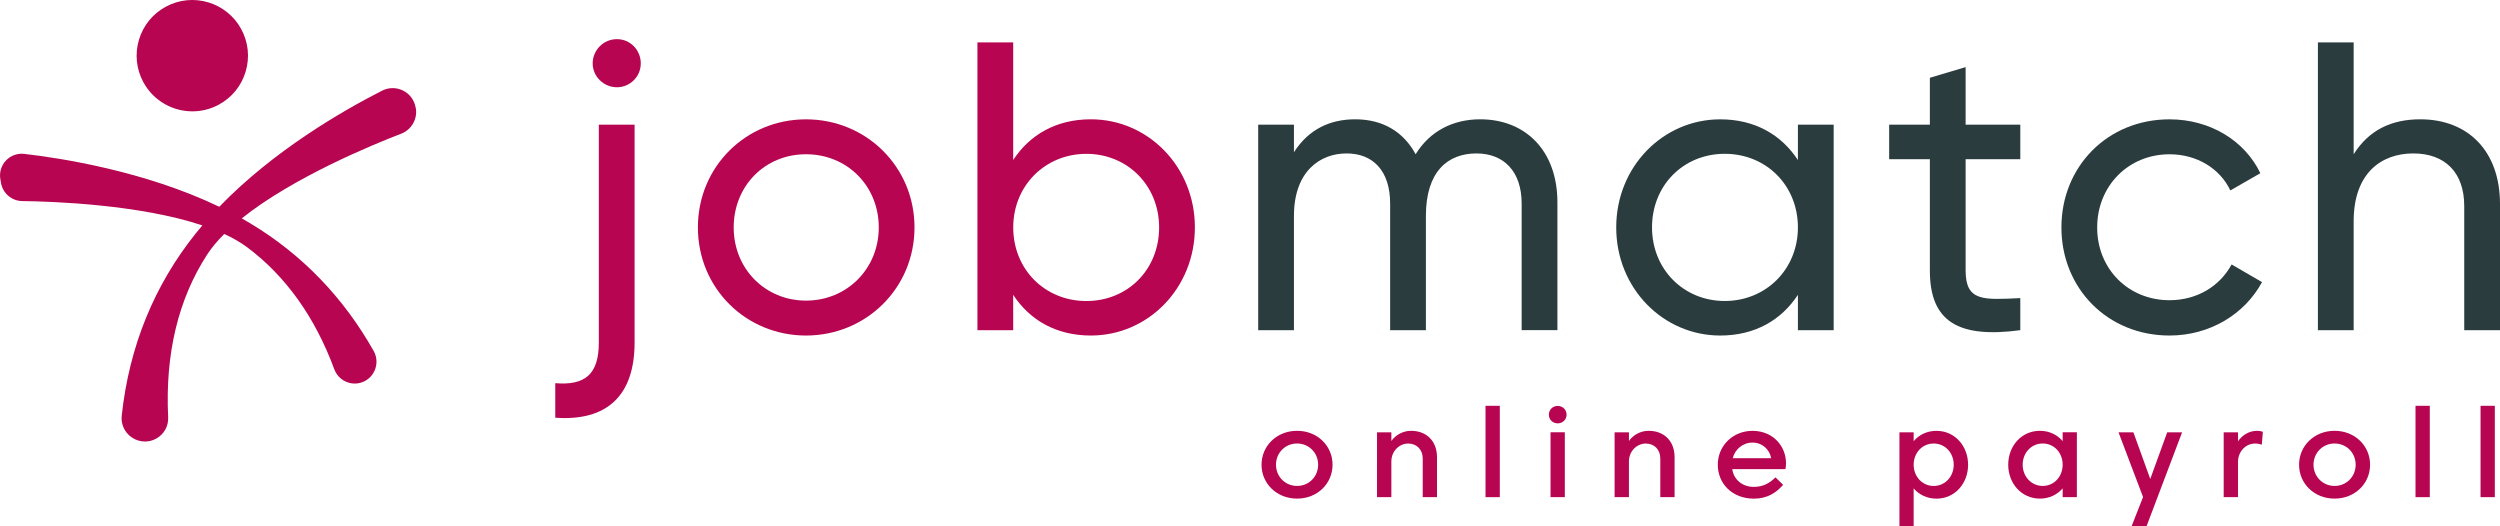
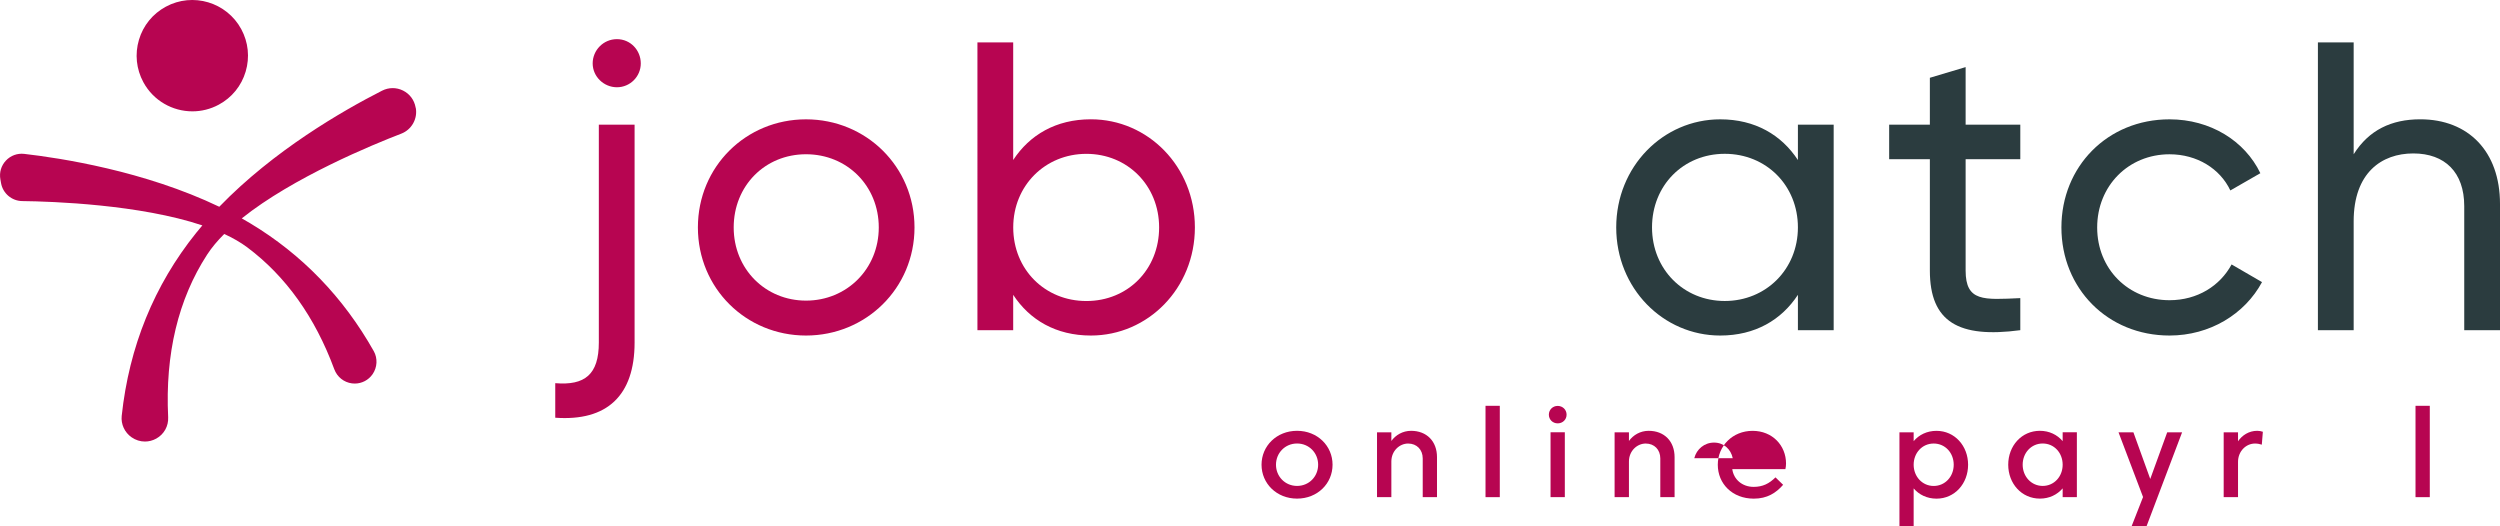
<svg xmlns="http://www.w3.org/2000/svg" id="Laag_2" data-name="Laag 2" viewBox="0 0 738.9 155.52">
  <defs>
    <style>
      .cls-1 {
        fill: #b70551;
      }

      .cls-2 {
        fill: #2b3c3f;
      }
    </style>
  </defs>
  <g id="Layer_1" data-name="Layer 1">
    <g>
      <path class="cls-1" d="M176.99,36.84h10.57V101.23c0,15.67-8.14,23.33-23.45,22.23v-10.21c8.75,.73,12.88-2.55,12.88-12.03V36.84Zm-1.82-18.1c0-3.89,3.16-7.17,7.17-7.17s7.05,3.28,7.05,7.17-3.16,7.05-7.05,7.05-7.17-3.16-7.17-7.05Z" />
      <path class="cls-1" d="M206.27,67.22c0-17.98,14.21-31.95,31.95-31.95s32.07,13.97,32.07,31.95-14.34,31.95-32.07,31.95-31.95-13.97-31.95-31.95Zm53.46,0c0-12.27-9.35-21.63-21.5-21.63s-21.38,9.35-21.38,21.63,9.35,21.63,21.38,21.63,21.5-9.36,21.5-21.63Z" />
      <path class="cls-1" d="M353.16,67.22c0,17.98-13.85,31.95-30.74,31.95-10.33,0-18.1-4.62-22.96-12.03v10.45h-10.57V12.54h10.57V47.29c4.86-7.41,12.63-12.03,22.96-12.03,16.89,0,30.74,13.97,30.74,31.95Zm-10.57,0c0-12.39-9.35-21.75-21.5-21.75s-21.62,9.36-21.62,21.75,9.35,21.75,21.62,21.75,21.5-9.35,21.5-21.75Z" />
    </g>
    <g>
-       <path class="cls-2" d="M460.31,59.8v37.78h-10.57V60.17c0-9.6-5.35-14.82-13.36-14.82-8.5,0-14.94,5.35-14.94,18.47v33.77h-10.57V60.17c0-9.6-4.98-14.82-12.88-14.82s-15.55,5.35-15.55,18.47v33.77h-10.57V36.84h10.57v8.14c4.37-6.8,10.69-9.72,18.1-9.72,8.26,0,14.34,3.77,17.86,10.33,4.25-6.92,11.18-10.33,19.07-10.33,13.49,0,22.84,9.36,22.84,24.54Z" />
      <path class="cls-2" d="M541.96,36.84v60.75h-10.57v-10.45c-4.86,7.41-12.63,12.03-22.96,12.03-16.89,0-30.74-13.97-30.74-31.95s13.85-31.95,30.74-31.95c10.33,0,18.1,4.62,22.96,12.03v-10.45h10.57Zm-10.57,30.37c0-12.39-9.35-21.75-21.62-21.75s-21.5,9.36-21.5,21.75,9.35,21.75,21.5,21.75,21.62-9.35,21.62-21.75Z" />
      <path class="cls-2" d="M580.96,47.05v32.92c0,9.23,5.35,8.63,16.16,8.14v9.48c-18.22,2.43-26.73-2.43-26.73-17.62V47.05h-12.03v-10.21h12.03v-13.85l10.57-3.16v17.01h16.16v10.21h-16.16Z" />
      <path class="cls-2" d="M609.27,67.22c0-17.98,13.61-31.95,31.95-31.95,12.03,0,22.23,6.32,26.85,15.92l-8.87,5.1c-3.04-6.44-9.84-10.69-17.98-10.69-12.15,0-21.38,9.35-21.38,21.63s9.23,21.5,21.38,21.5c8.26,0,14.94-4.25,18.35-10.57l8.99,5.22c-5.1,9.48-15.43,15.79-27.34,15.79-18.34,0-31.95-13.97-31.95-31.95Z" />
      <path class="cls-2" d="M738.9,60.29v37.3h-10.57V60.9c0-9.96-5.71-15.55-15.06-15.55s-17.62,5.71-17.62,20.05v32.19h-10.57V12.54h10.57V45.59c4.5-7.17,11.18-10.33,19.68-10.33,14.21,0,23.57,9.48,23.57,25.03Z" />
    </g>
    <g>
      <path class="cls-1" d="M122.86,31.9l-.03-.18c-.39-2.17-1.74-3.97-3.7-4.95-1.97-.98-4.23-.97-6.2,.03-11.64,5.92-32.03,17.67-48.12,34.31-22.12-10.61-47.05-14.42-57.66-15.63-2.03-.23-4,.49-5.4,1.98-1.41,1.5-2,3.52-1.64,5.54l.2,1.13c.54,3.03,3.17,5.26,6.25,5.3,9.01,.11,34.72,1,53.25,7.19-.62,.73-1.24,1.47-1.84,2.22-12.42,15.46-19.82,33.65-22,54.08-.26,2.46,.86,4.89,2.93,6.33,1.19,.83,2.56,1.25,3.94,1.25,1.14,0,2.29-.29,3.34-.87,2.3-1.27,3.65-3.69,3.52-6.31-.91-18.7,2.96-34.88,11.53-48.09,1.34-2.06,3.05-4.09,5.04-6.08,2.55,1.17,4.86,2.49,6.82,3.96,11.38,8.52,20.03,20.64,25.71,36.02,.84,2.27,2.84,3.88,5.24,4.18,.27,.04,.55,.05,.82,.05,2.08,0,4.04-1.01,5.25-2.75,1.41-2.02,1.55-4.7,.37-6.81-8.95-15.9-21.24-28.63-36.53-37.81-.82-.49-1.65-.97-2.49-1.45,15.16-12.13,38.79-21.83,47.14-25.04,3.06-1.18,4.87-4.38,4.29-7.62Z" />
      <path class="cls-1" d="M71.31,8.62C66.99,.64,56.99-2.34,49.01,1.98c-3.87,2.09-6.69,5.56-7.94,9.78-1.25,4.21-.79,8.66,1.3,12.53,2.98,5.5,8.65,8.62,14.5,8.62,2.64,0,5.32-.64,7.8-1.98,3.87-2.09,6.69-5.56,7.94-9.78,1.25-4.21,.79-8.66-1.3-12.53Z" />
    </g>
    <g>
      <path class="cls-1" d="M383.36,127.33c6.03,0,10.49,4.46,10.49,10.02s-4.46,10.02-10.49,10.02-10.5-4.46-10.5-10.02,4.48-10.02,10.5-10.02Zm0,16.29c3.53,0,6.23-2.77,6.23-6.27s-2.7-6.27-6.23-6.27-6.23,2.79-6.23,6.27,2.7,6.27,6.23,6.27Z" />
      <path class="cls-1" d="M424.72,135.12v11.82h-4.22v-11.45c0-2.59-1.76-4.4-4.31-4.4s-4.96,2.18-4.96,5.31v10.54h-4.24v-19.16h4.24v2.55c1.29-1.78,3.38-3,5.83-3,4.6,0,7.66,3.07,7.66,7.79Z" />
      <path class="cls-1" d="M439.06,119.94h4.22v27h-4.22v-27Z" />
      <path class="cls-1" d="M460.39,119.97c1.48,0,2.63,1.13,2.63,2.59s-1.15,2.57-2.63,2.57-2.61-1.13-2.61-2.57,1.13-2.59,2.61-2.59Zm-2.11,7.8h4.22v19.16h-4.22v-19.16Z" />
      <path class="cls-1" d="M494.94,135.12v11.82h-4.22v-11.45c0-2.59-1.76-4.4-4.31-4.4s-4.96,2.18-4.96,5.31v10.54h-4.24v-19.16h4.24v2.55c1.29-1.78,3.38-3,5.83-3,4.6,0,7.66,3.07,7.66,7.79Z" />
-       <path class="cls-1" d="M518.31,143.9c2.68,0,4.59-.96,6.45-2.81l2.26,2.2c-2.09,2.4-4.72,4.09-8.66,4.09-6.38,0-10.65-4.44-10.65-10.02s4.4-10.02,10.28-10.02,9.89,4.35,9.89,9.65c0,.54-.07,1.2-.19,1.66h-15.7c.41,3.03,2.92,5.25,6.31,5.25Zm-6.18-8.47h11.37c-.54-2.68-2.68-4.62-5.53-4.62s-5.16,1.94-5.84,4.62Z" />
+       <path class="cls-1" d="M518.31,143.9c2.68,0,4.59-.96,6.45-2.81l2.26,2.2c-2.09,2.4-4.72,4.09-8.66,4.09-6.38,0-10.65-4.44-10.65-10.02s4.4-10.02,10.28-10.02,9.89,4.35,9.89,9.65c0,.54-.07,1.2-.19,1.66h-15.7c.41,3.03,2.92,5.25,6.31,5.25Zm-6.18-8.47c-.54-2.68-2.68-4.62-5.53-4.62s-5.16,1.94-5.84,4.62Z" />
      <path class="cls-1" d="M572.35,147.38c-2.81,0-5.16-1.17-6.75-3.03v11.17h-4.2v-27.74h4.2v2.61c1.59-1.89,3.94-3.05,6.75-3.05,5.4,0,9.34,4.46,9.34,10.02s-3.94,10.02-9.34,10.02Zm-.83-16.29c-3.42,0-5.92,2.79-5.92,6.27s2.55,6.27,5.92,6.27,5.92-2.77,5.92-6.27-2.51-6.27-5.92-6.27Z" />
      <path class="cls-1" d="M602.91,127.33c2.79,0,5.12,1.17,6.73,3.05v-2.61h4.2v19.16h-4.2v-2.59c-1.61,1.87-3.94,3.03-6.73,3.03-5.4,0-9.36-4.44-9.36-10.02s3.96-10.02,9.36-10.02Zm.83,16.29c3.37,0,5.9-2.77,5.9-6.27s-2.5-6.27-5.9-6.27-5.92,2.79-5.92,6.27,2.55,6.27,5.92,6.27Z" />
      <path class="cls-1" d="M630.02,155.52l3.38-8.62-7.25-19.12h4.4l4.98,13.78,5.01-13.78h4.4l-10.5,27.74h-4.42Z" />
      <path class="cls-1" d="M661.47,136.53v10.41h-4.24v-19.16h4.24v2.64c1.22-1.78,3.22-3.09,5.66-3.09,.61,0,1.2,.11,1.68,.28l-.31,3.81c-.61-.2-1.31-.33-2-.33-2.68,0-5.03,2.27-5.03,5.44Z" />
-       <path class="cls-1" d="M690.01,127.33c6.03,0,10.49,4.46,10.49,10.02s-4.46,10.02-10.49,10.02-10.5-4.46-10.5-10.02,4.48-10.02,10.5-10.02Zm0,16.29c3.53,0,6.23-2.77,6.23-6.27s-2.7-6.27-6.23-6.27-6.23,2.79-6.23,6.27,2.7,6.27,6.23,6.27Z" />
      <path class="cls-1" d="M713.93,119.94h4.22v27h-4.22v-27Z" />
-       <path class="cls-1" d="M733.15,119.94h4.22v27h-4.22v-27Z" />
    </g>
  </g>
</svg>